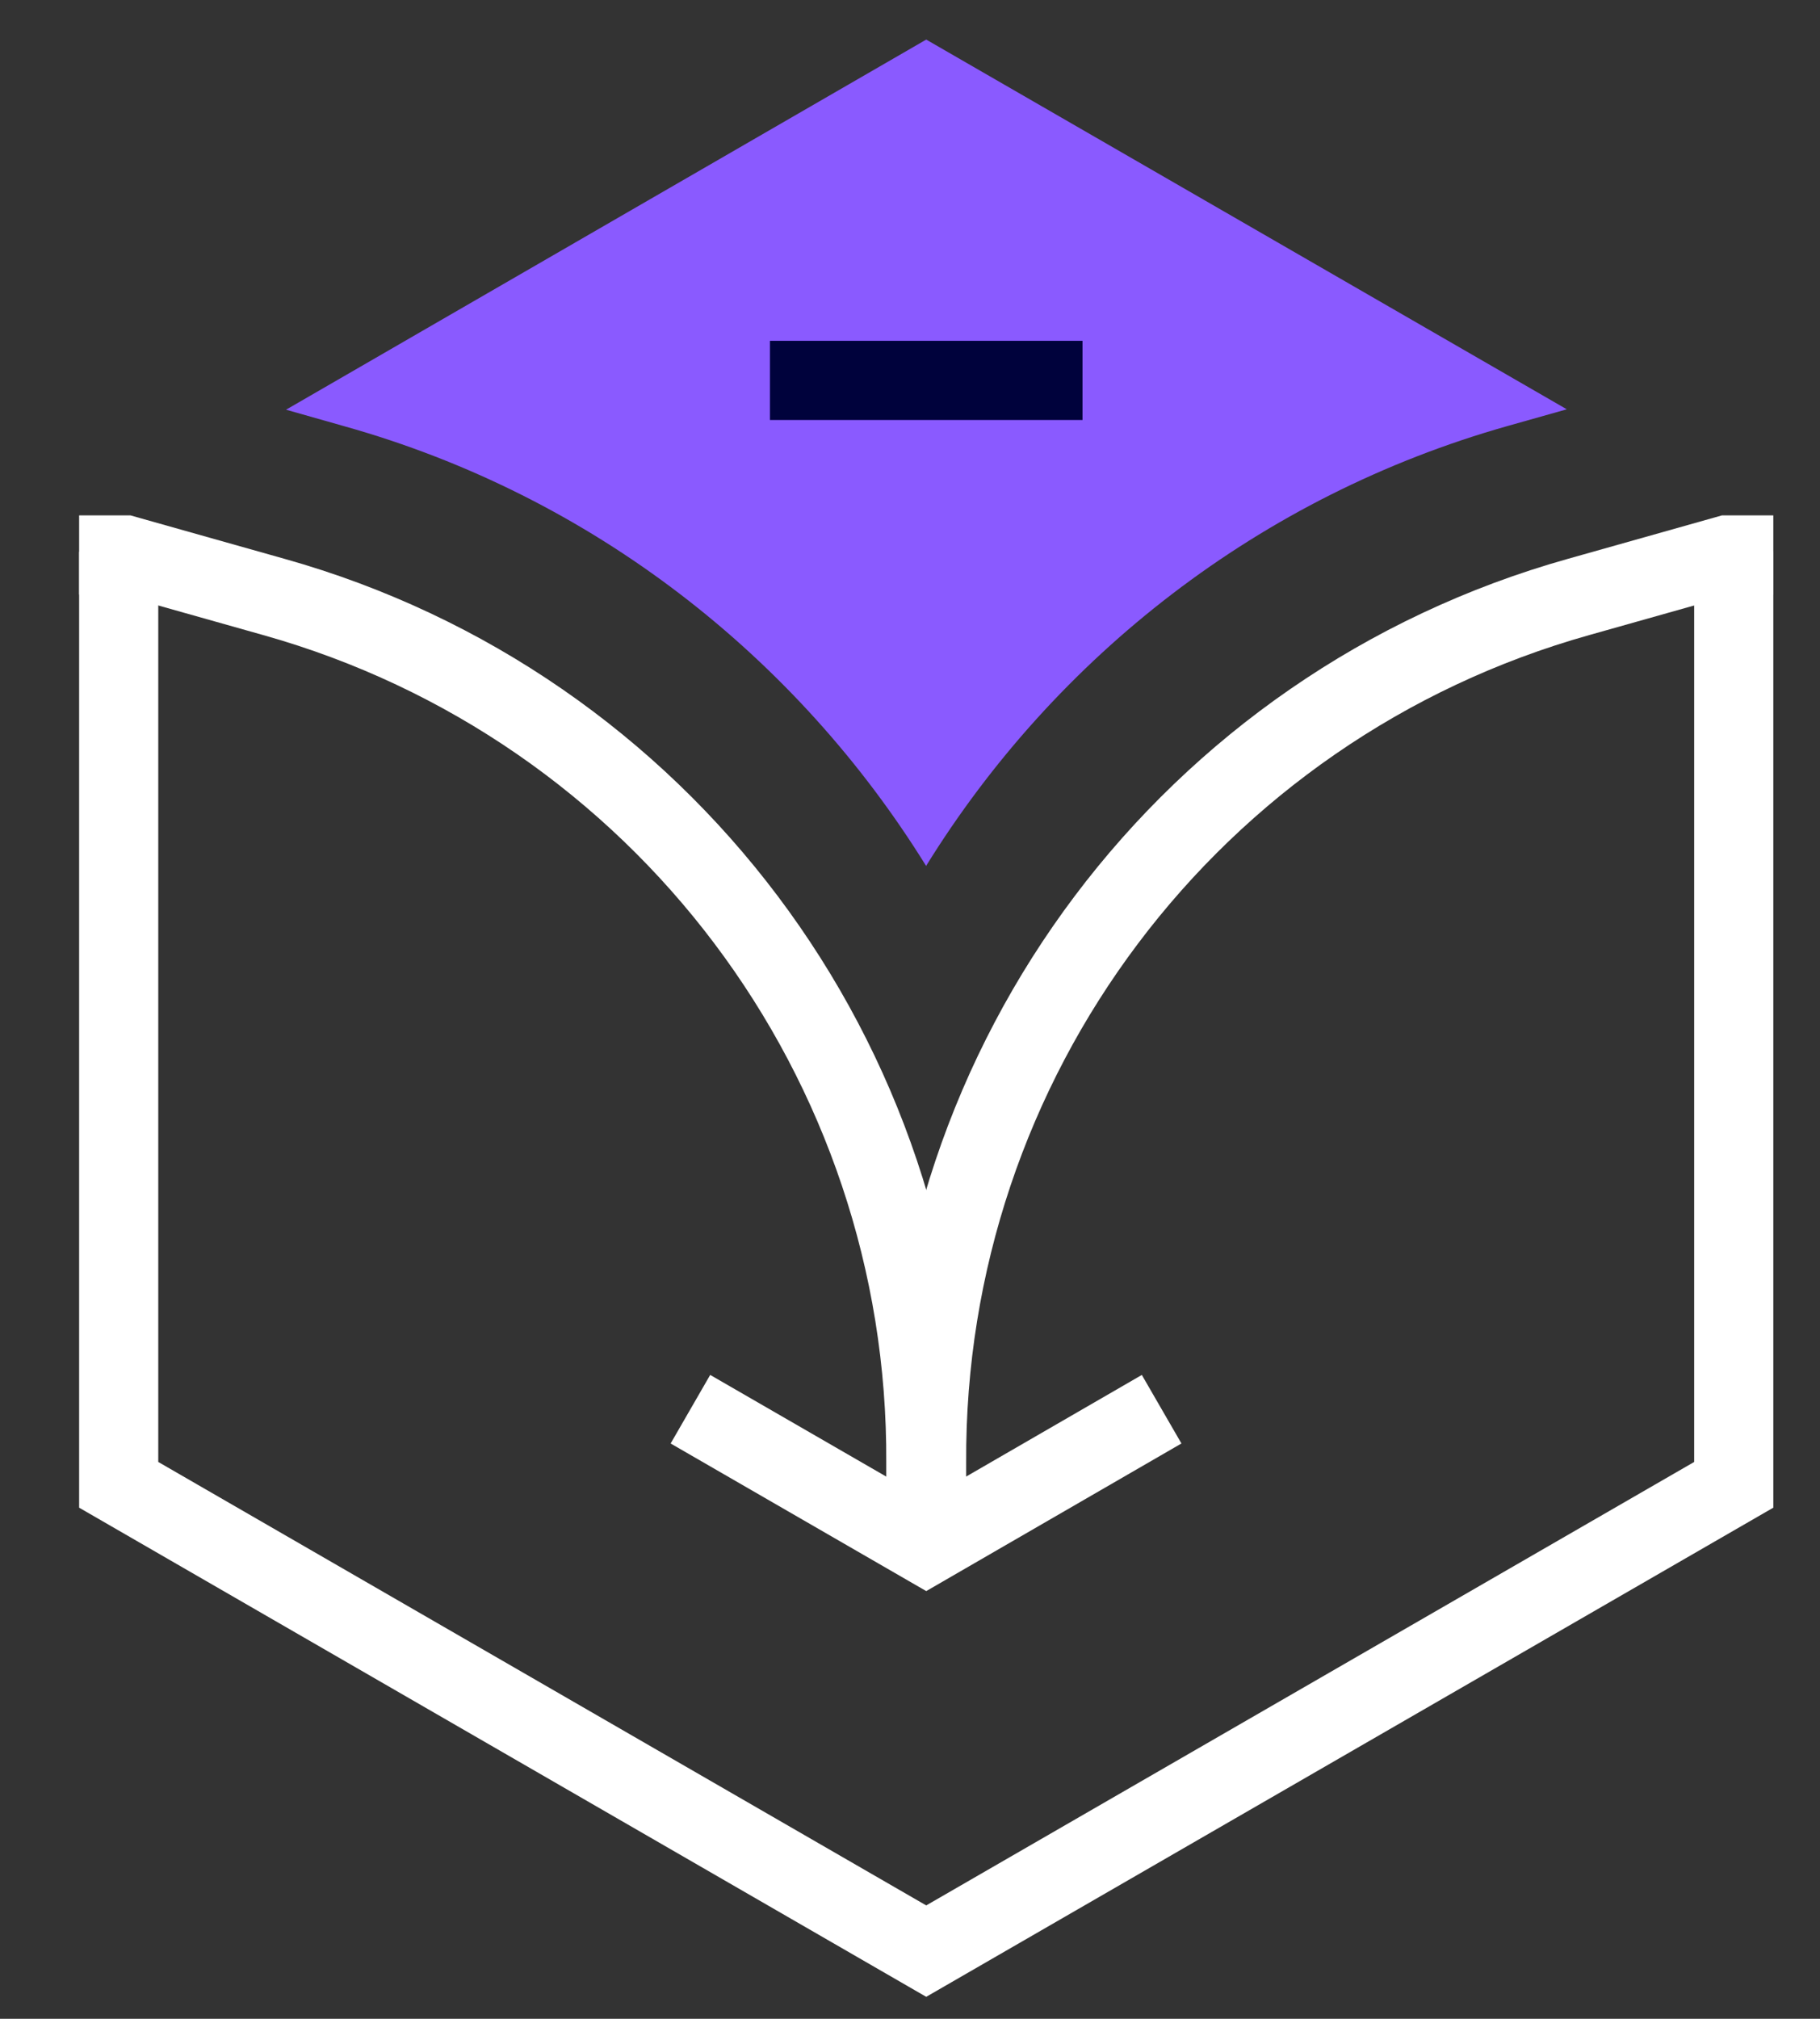
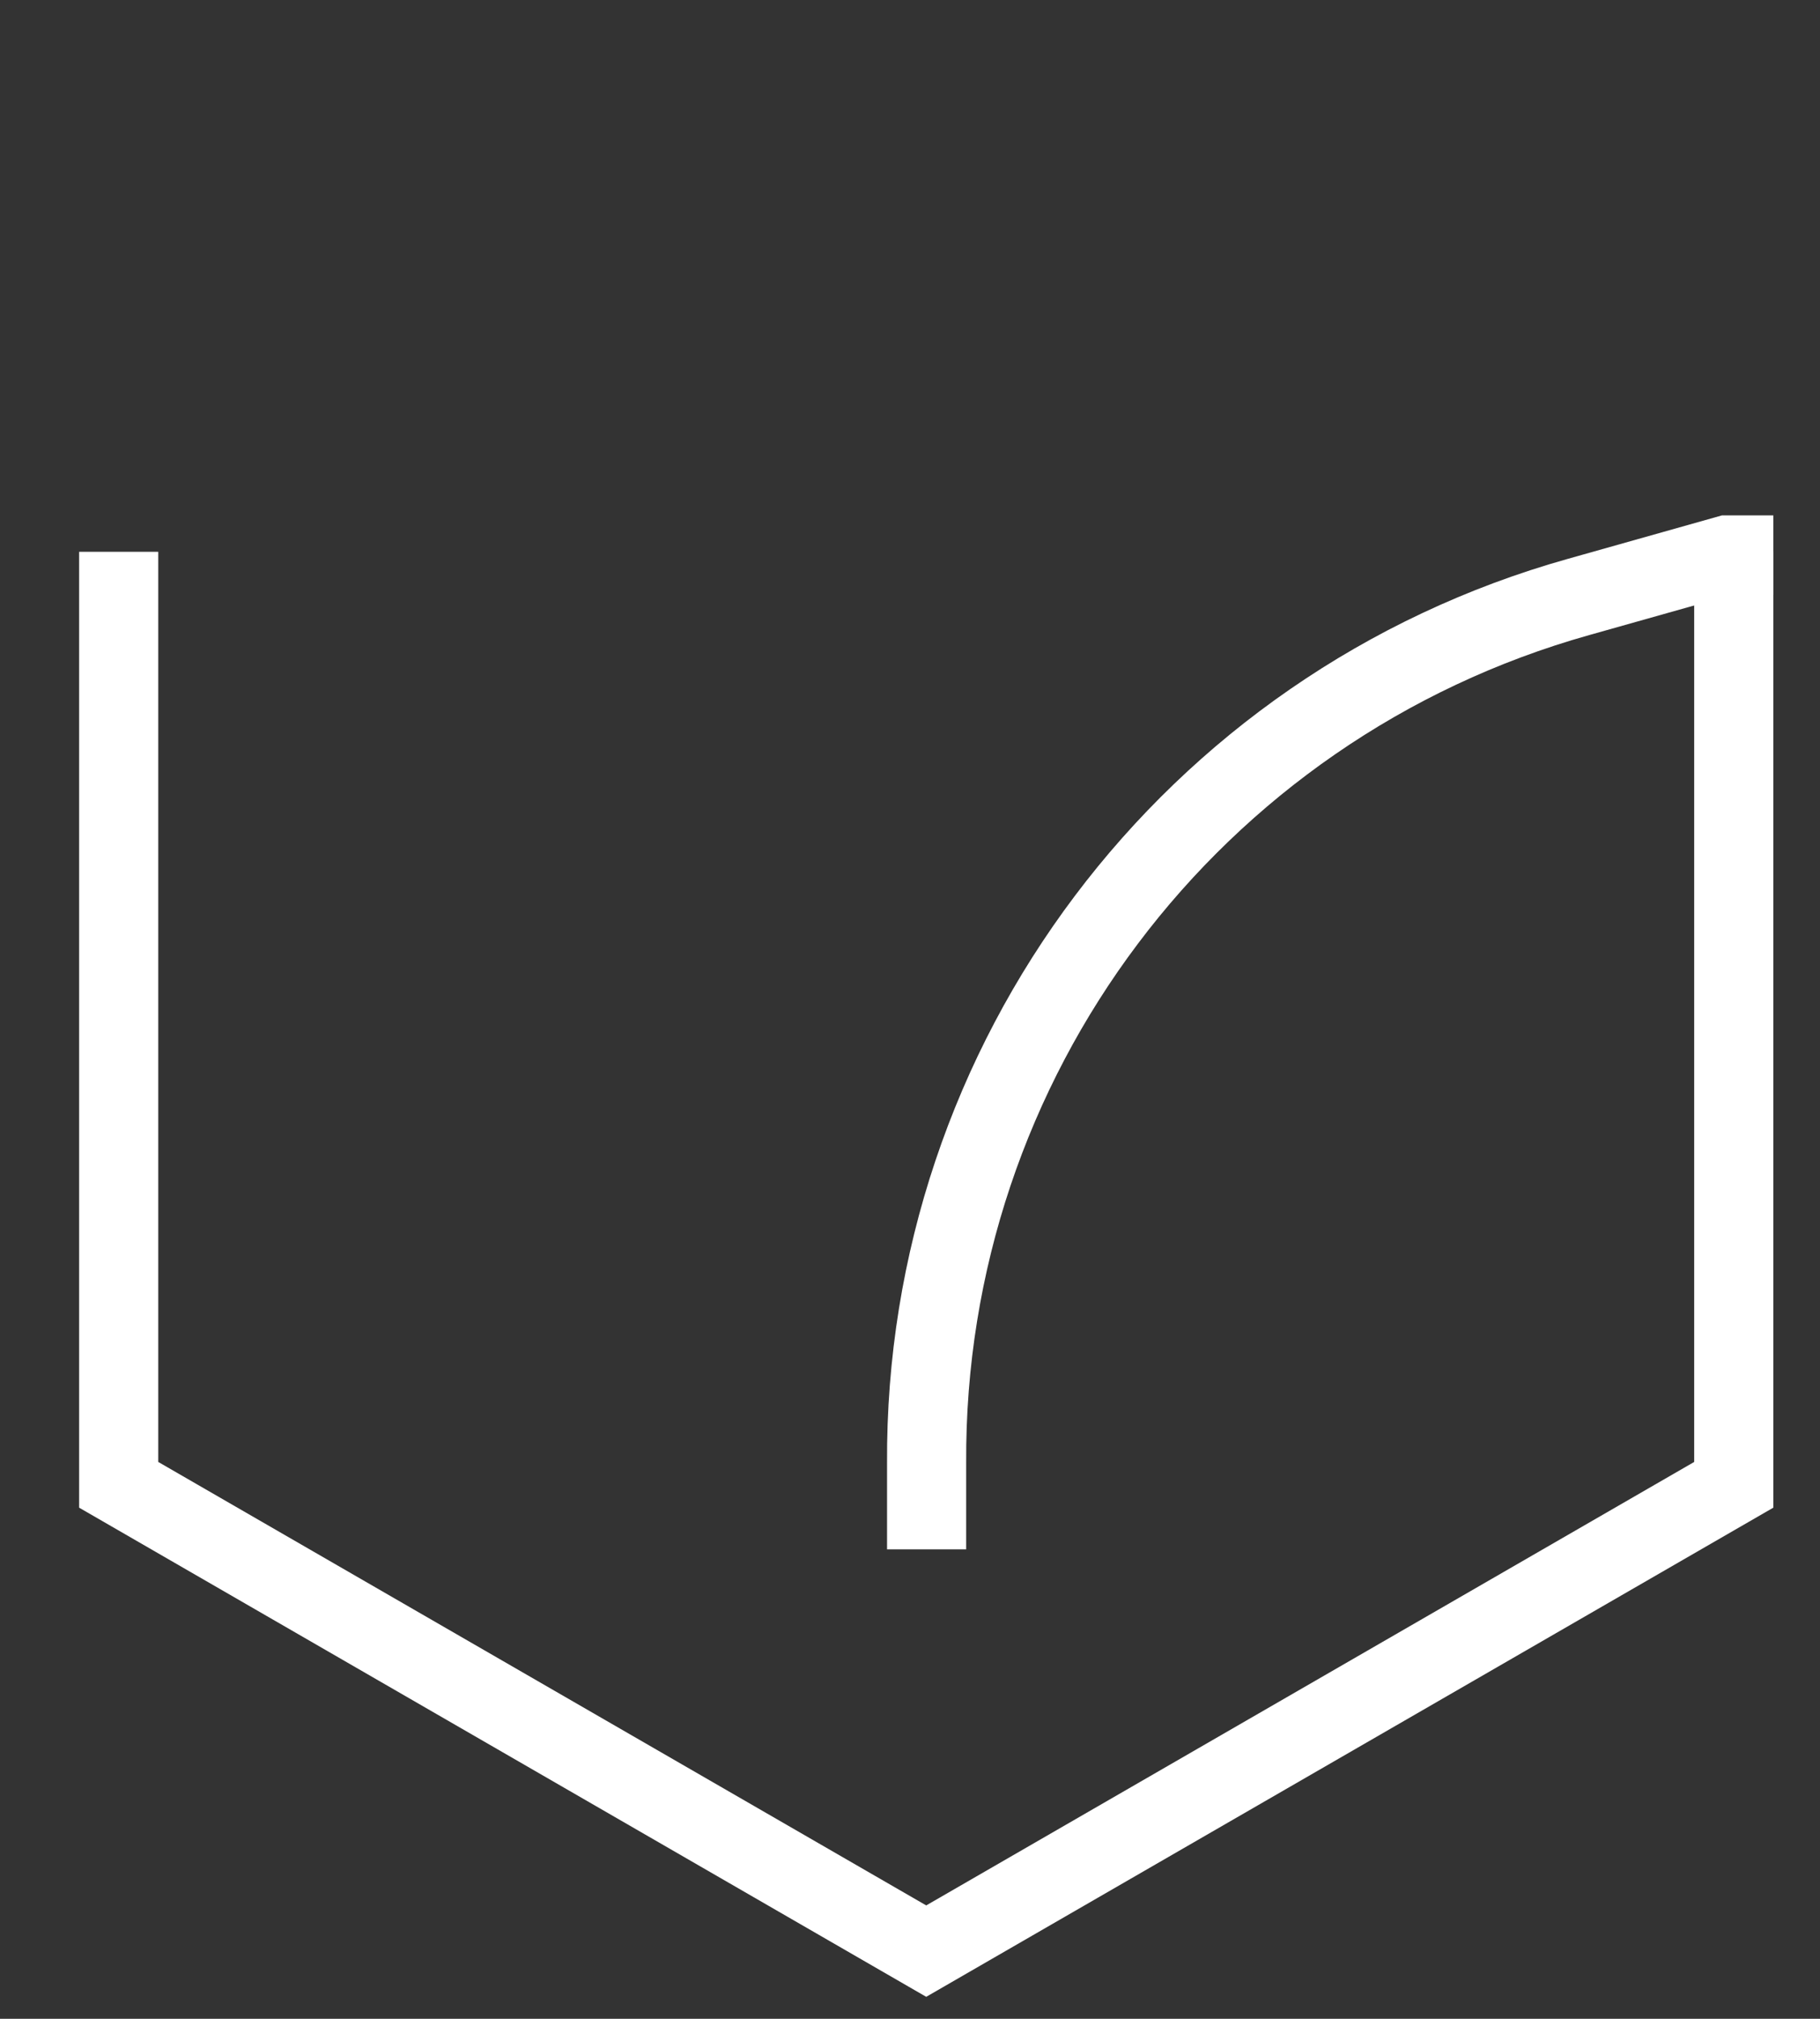
<svg xmlns="http://www.w3.org/2000/svg" width="46" height="51" viewBox="0 0 46 51" fill="none">
  <rect x="0" y="0" width="46" height="51" fill="#333333" stroke="none" />
-   <path d="M23.41 21.87C26.68 16.59 31.84 12.53 38.111 10.76L39.6 10.34L23.41 1L7.23 10.35L8.71 10.77C14.98 12.53 20.14 16.6 23.41 21.88V21.87Z" fill="#8A5AFF" />
  <path d="M3 13.94V37.51L23.41 49.29L43.82 37.51V29.38V13.94" stroke="white" stroke-width="2" stroke-miterlimit="10" />
  <path d="M23.42 39.14V36.96C23.36 26.79 30.1 17.83 39.9 15.08L43.66 14.02H44.82" stroke="white" stroke-width="2" stroke-miterlimit="10" />
-   <path d="M23.4 39.14V36.96C23.46 26.79 16.72 17.83 6.92 15.08L3.16 14.02H2" stroke="white" stroke-width="2" stroke-miterlimit="10" />
-   <path d="M17.45 35.6L23.41 39.04L29.36 35.6" stroke="white" stroke-width="2" stroke-miterlimit="10" />
-   <path d="M19.46 9.61H27.36" stroke="#00023C" stroke-width="2" stroke-miterlimit="10" />
</svg>